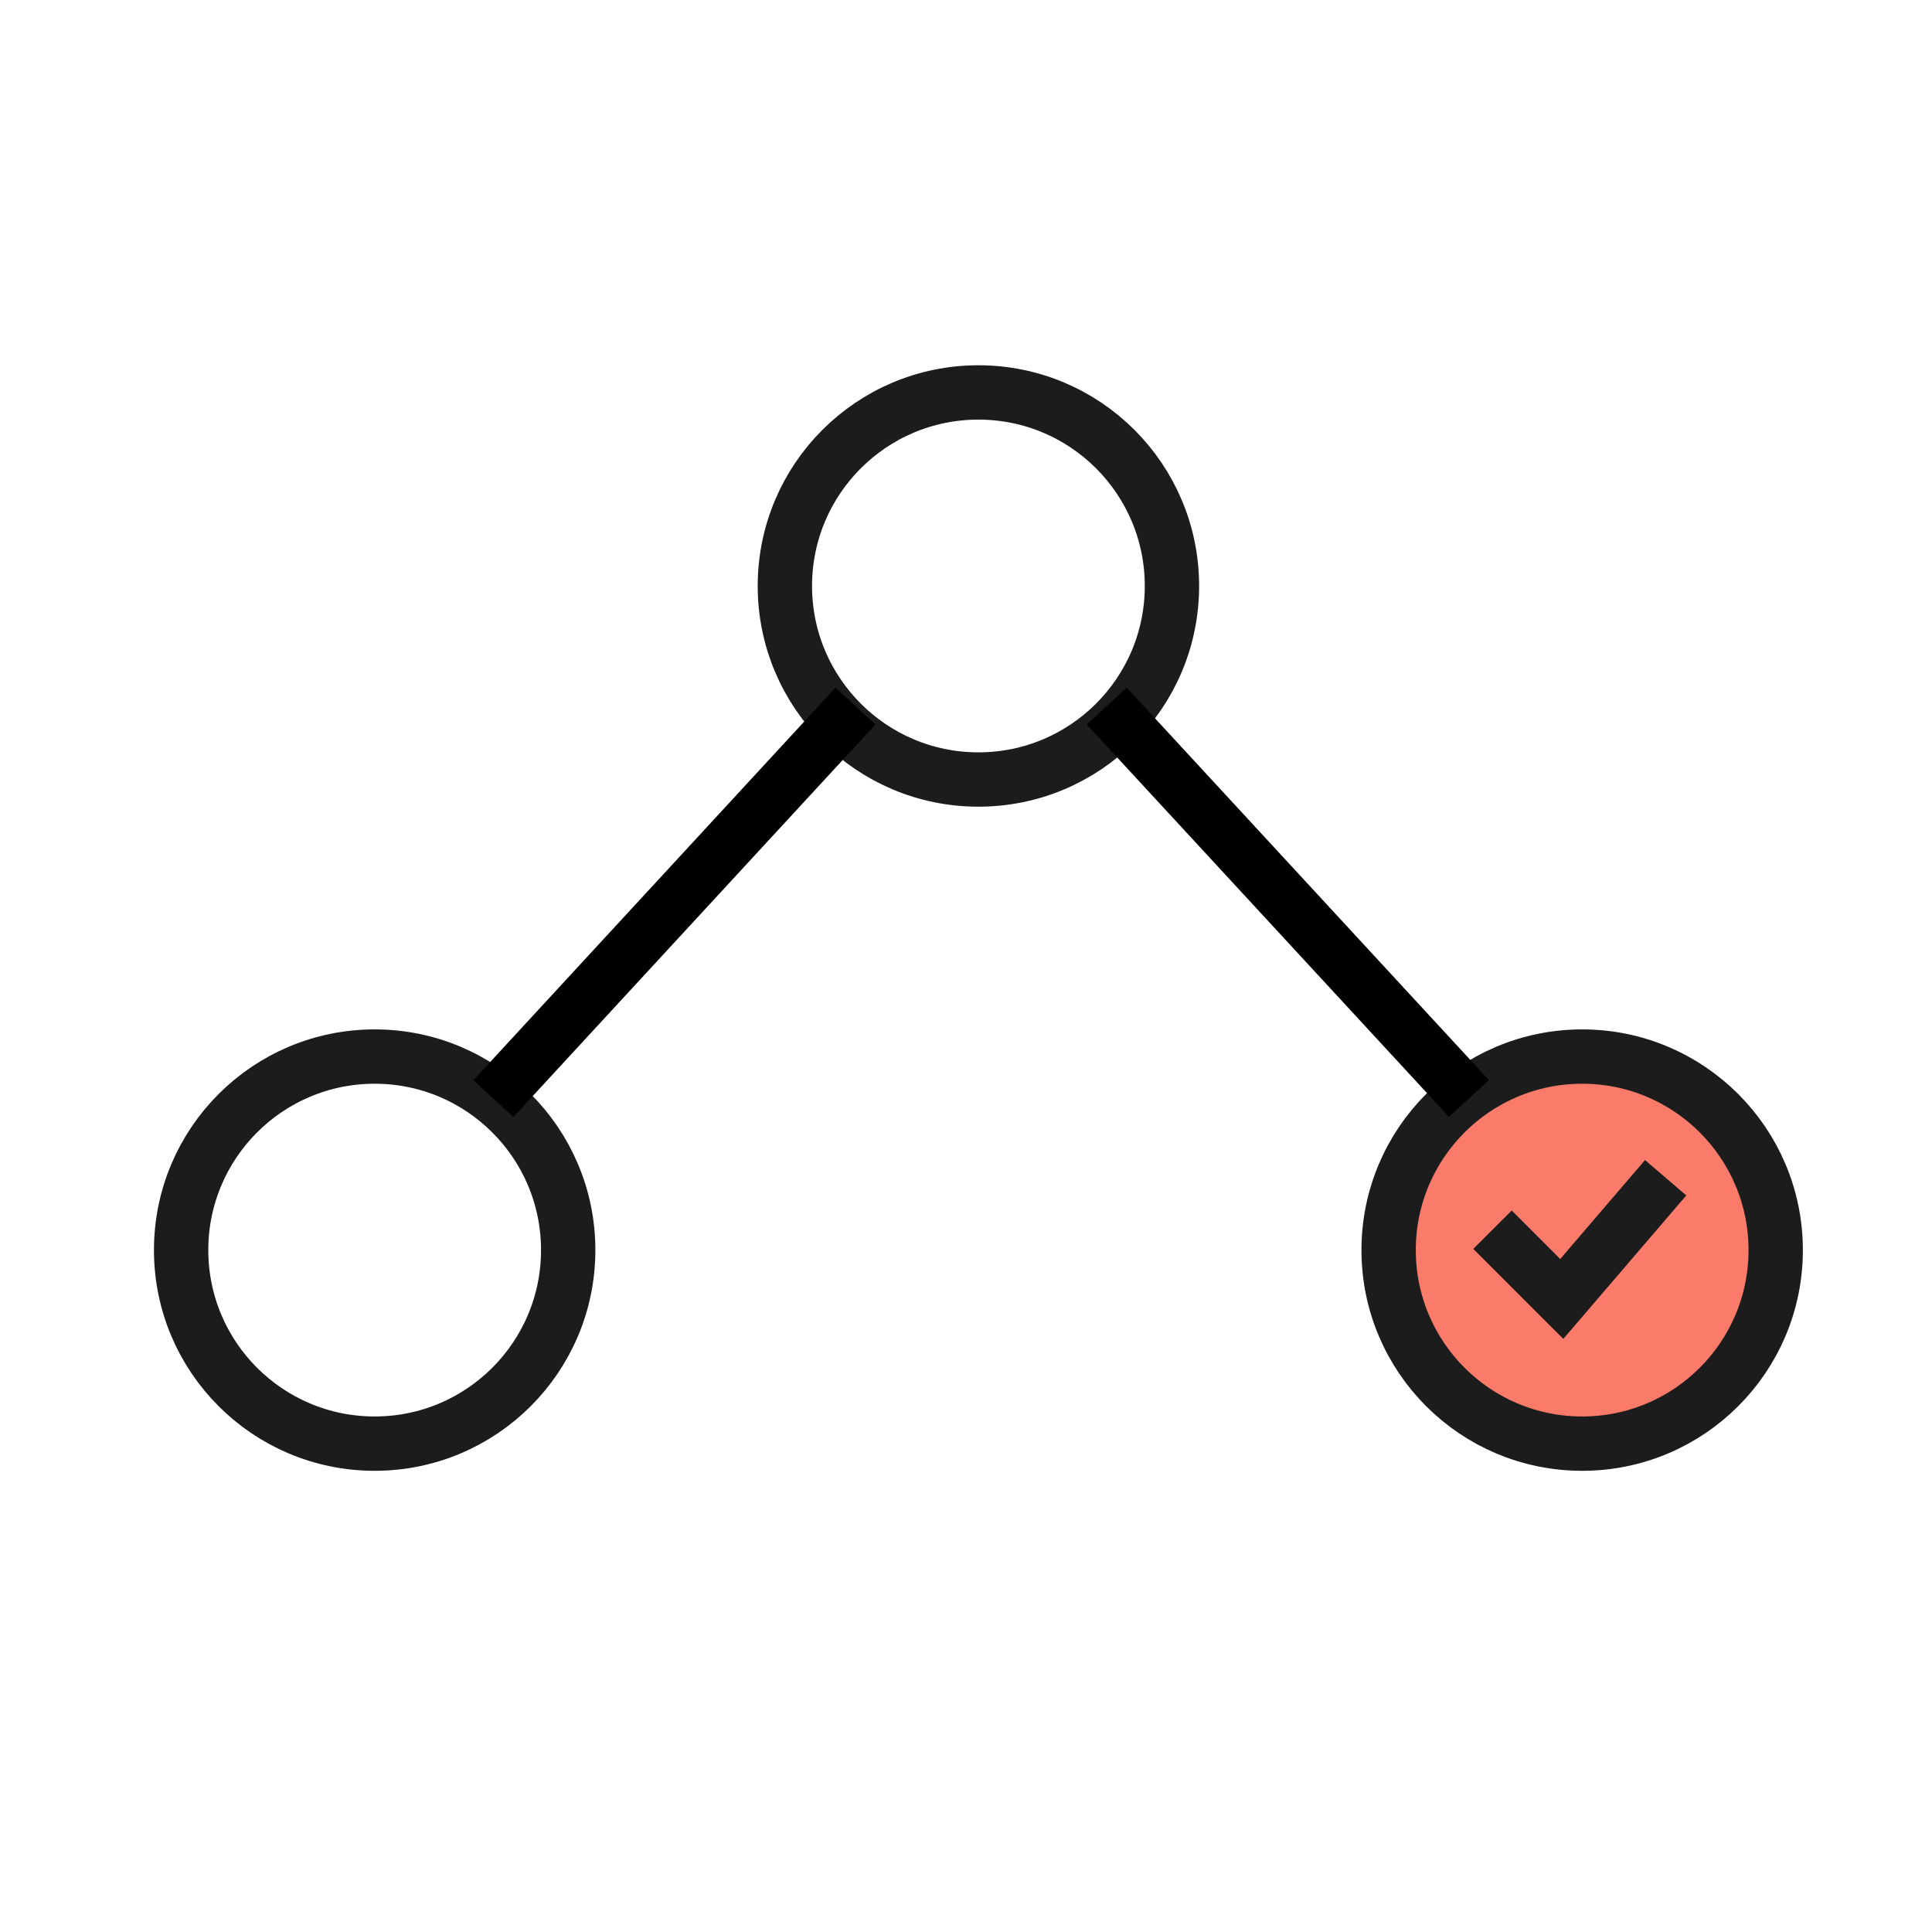
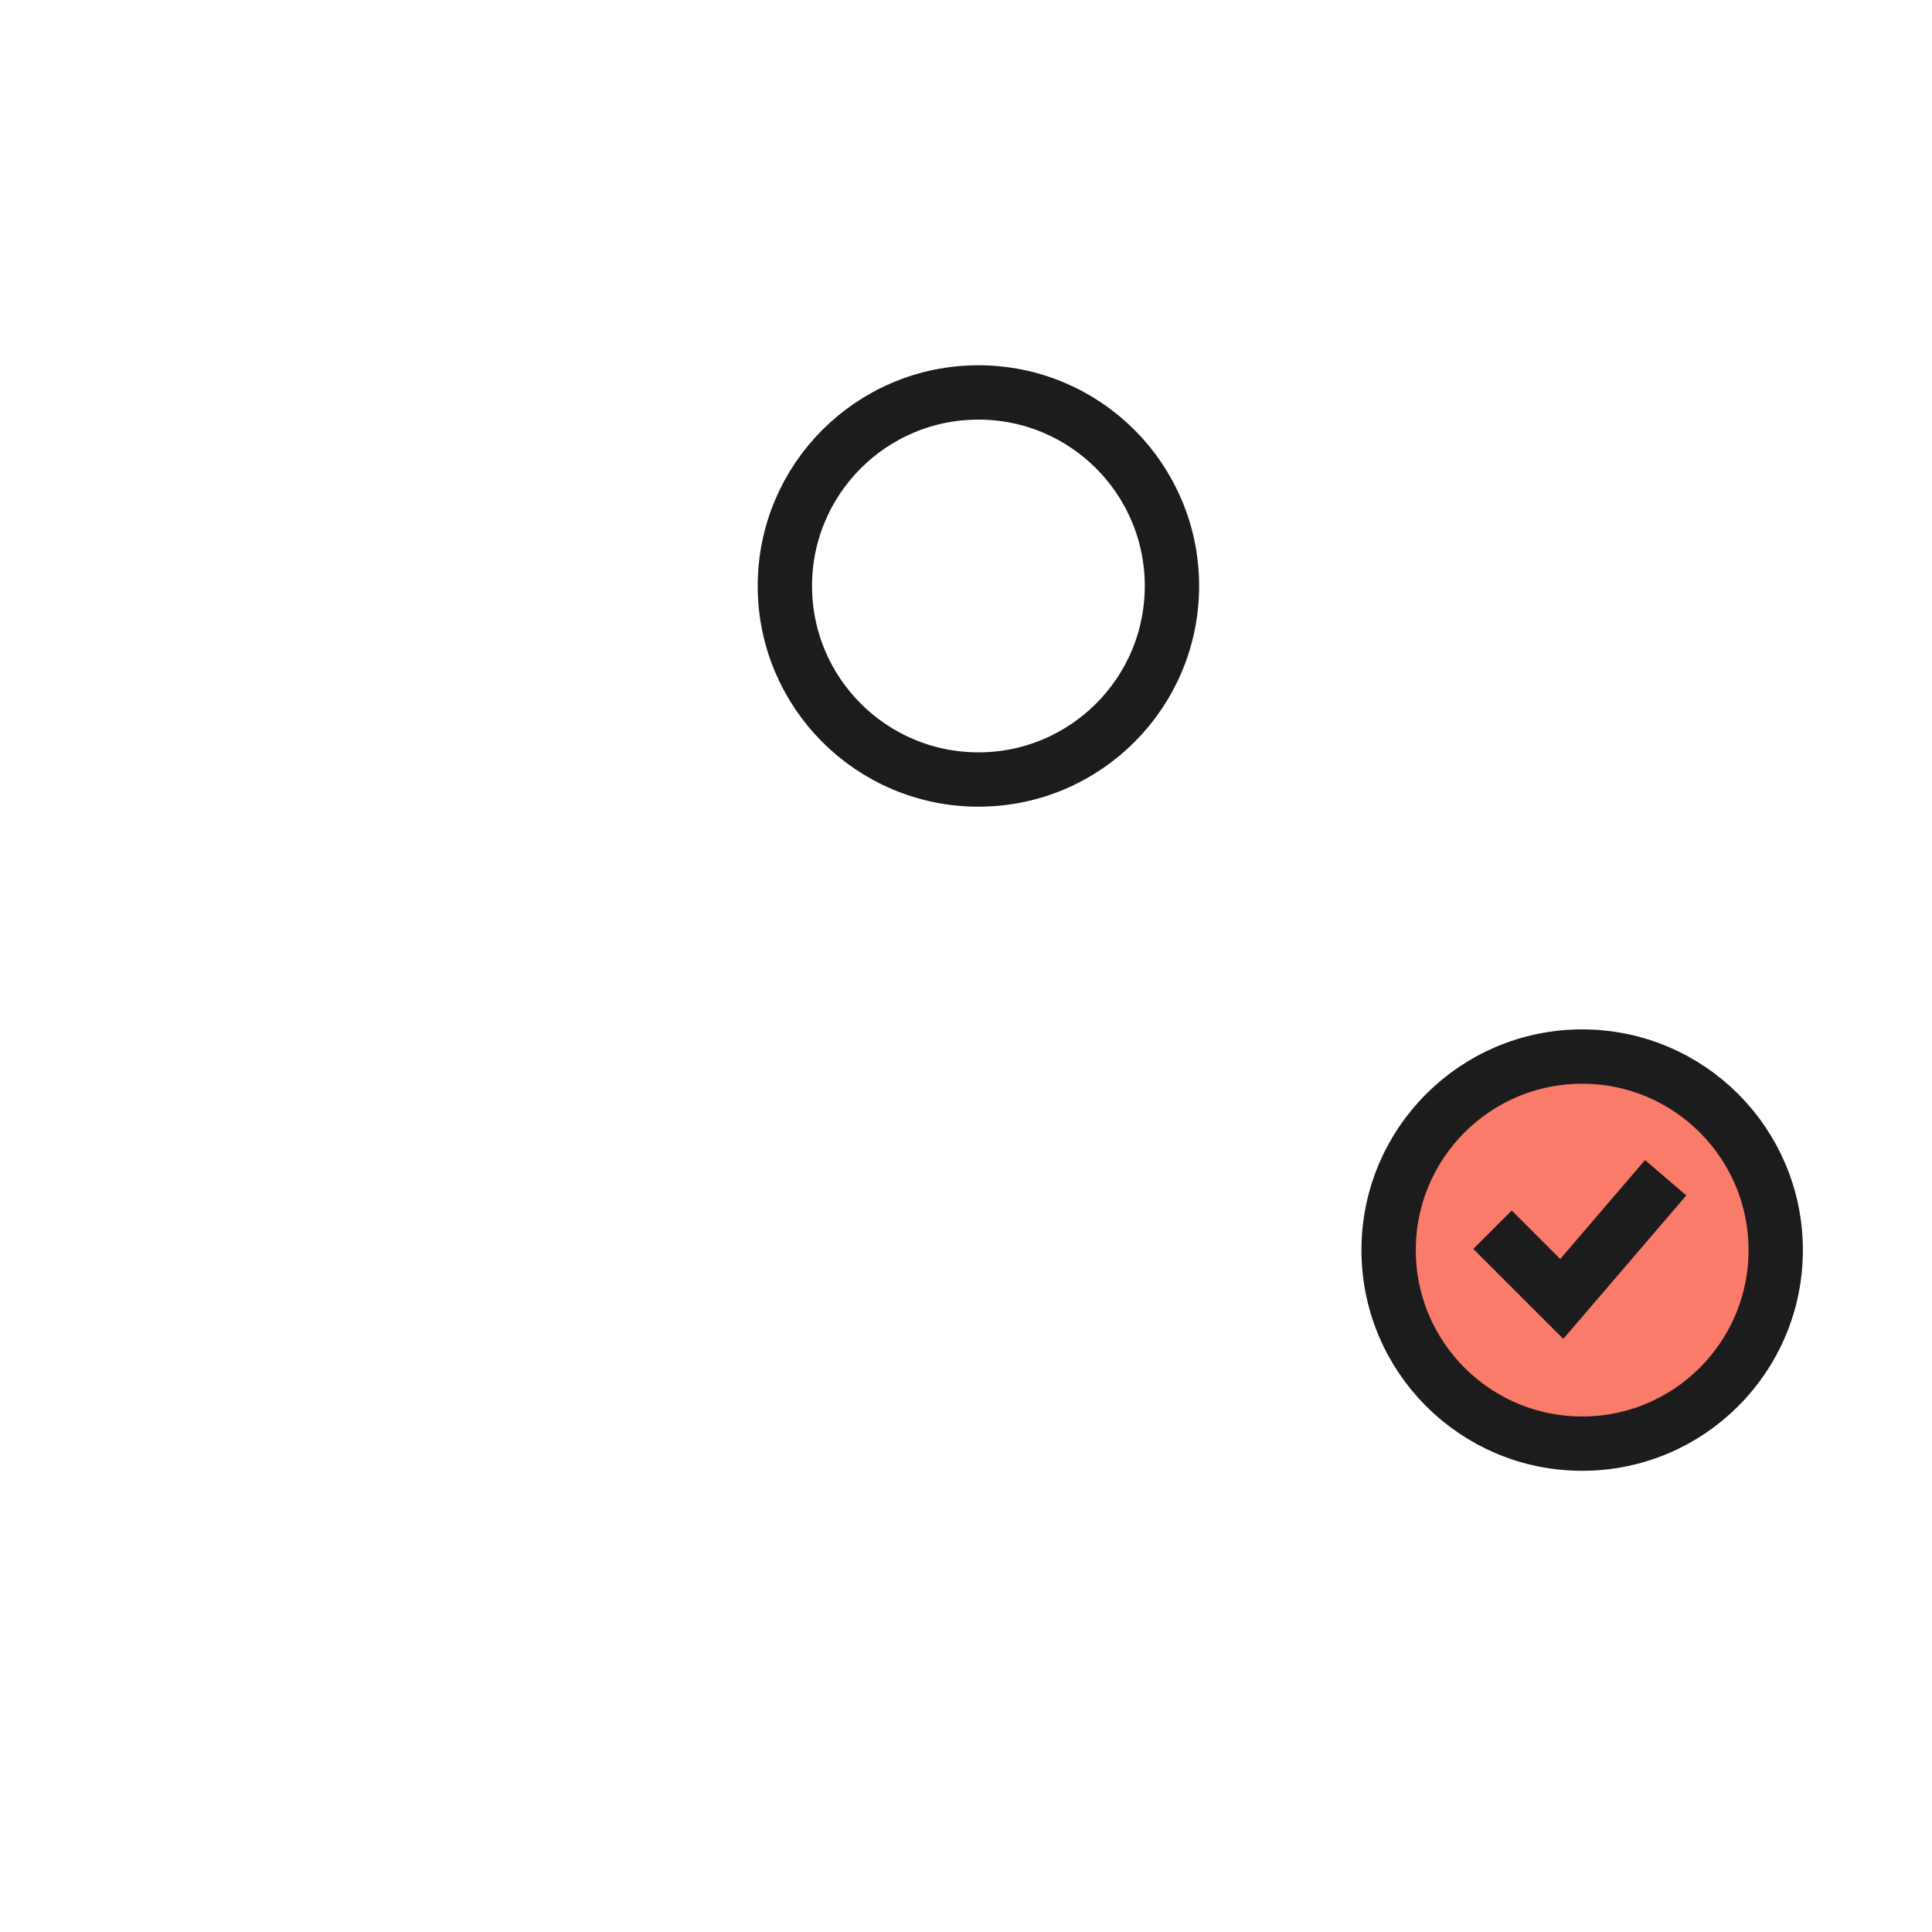
<svg xmlns="http://www.w3.org/2000/svg" width="80" height="80" viewBox="0 0 80 80" fill="none">
-   <ellipse cx="15.514" cy="51.764" rx="8.014" ry="8.014" stroke="#1C1C1C" stroke-width="2.25" />
  <ellipse cx="40.514" cy="24.264" rx="8.014" ry="8.014" stroke="#1C1C1C" stroke-width="2.25" />
  <ellipse cx="65.514" cy="51.764" rx="8.014" ry="8.014" fill="#FA7B6A" stroke="#1C1C1C" stroke-width="2.25" />
  <path d="M61.802 50.919L64.669 53.787L68.971 48.768" stroke="#1C1C1C" stroke-width="2.25" />
-   <line x1="45.827" y1="29.237" x2="60.827" y2="45.487" stroke="black" stroke-width="2.25" />
-   <line y1="-1.125" x2="22.115" y2="-1.125" transform="matrix(-0.678 0.735 0.735 0.678 36.25 30)" stroke="black" stroke-width="2.25" />
</svg>